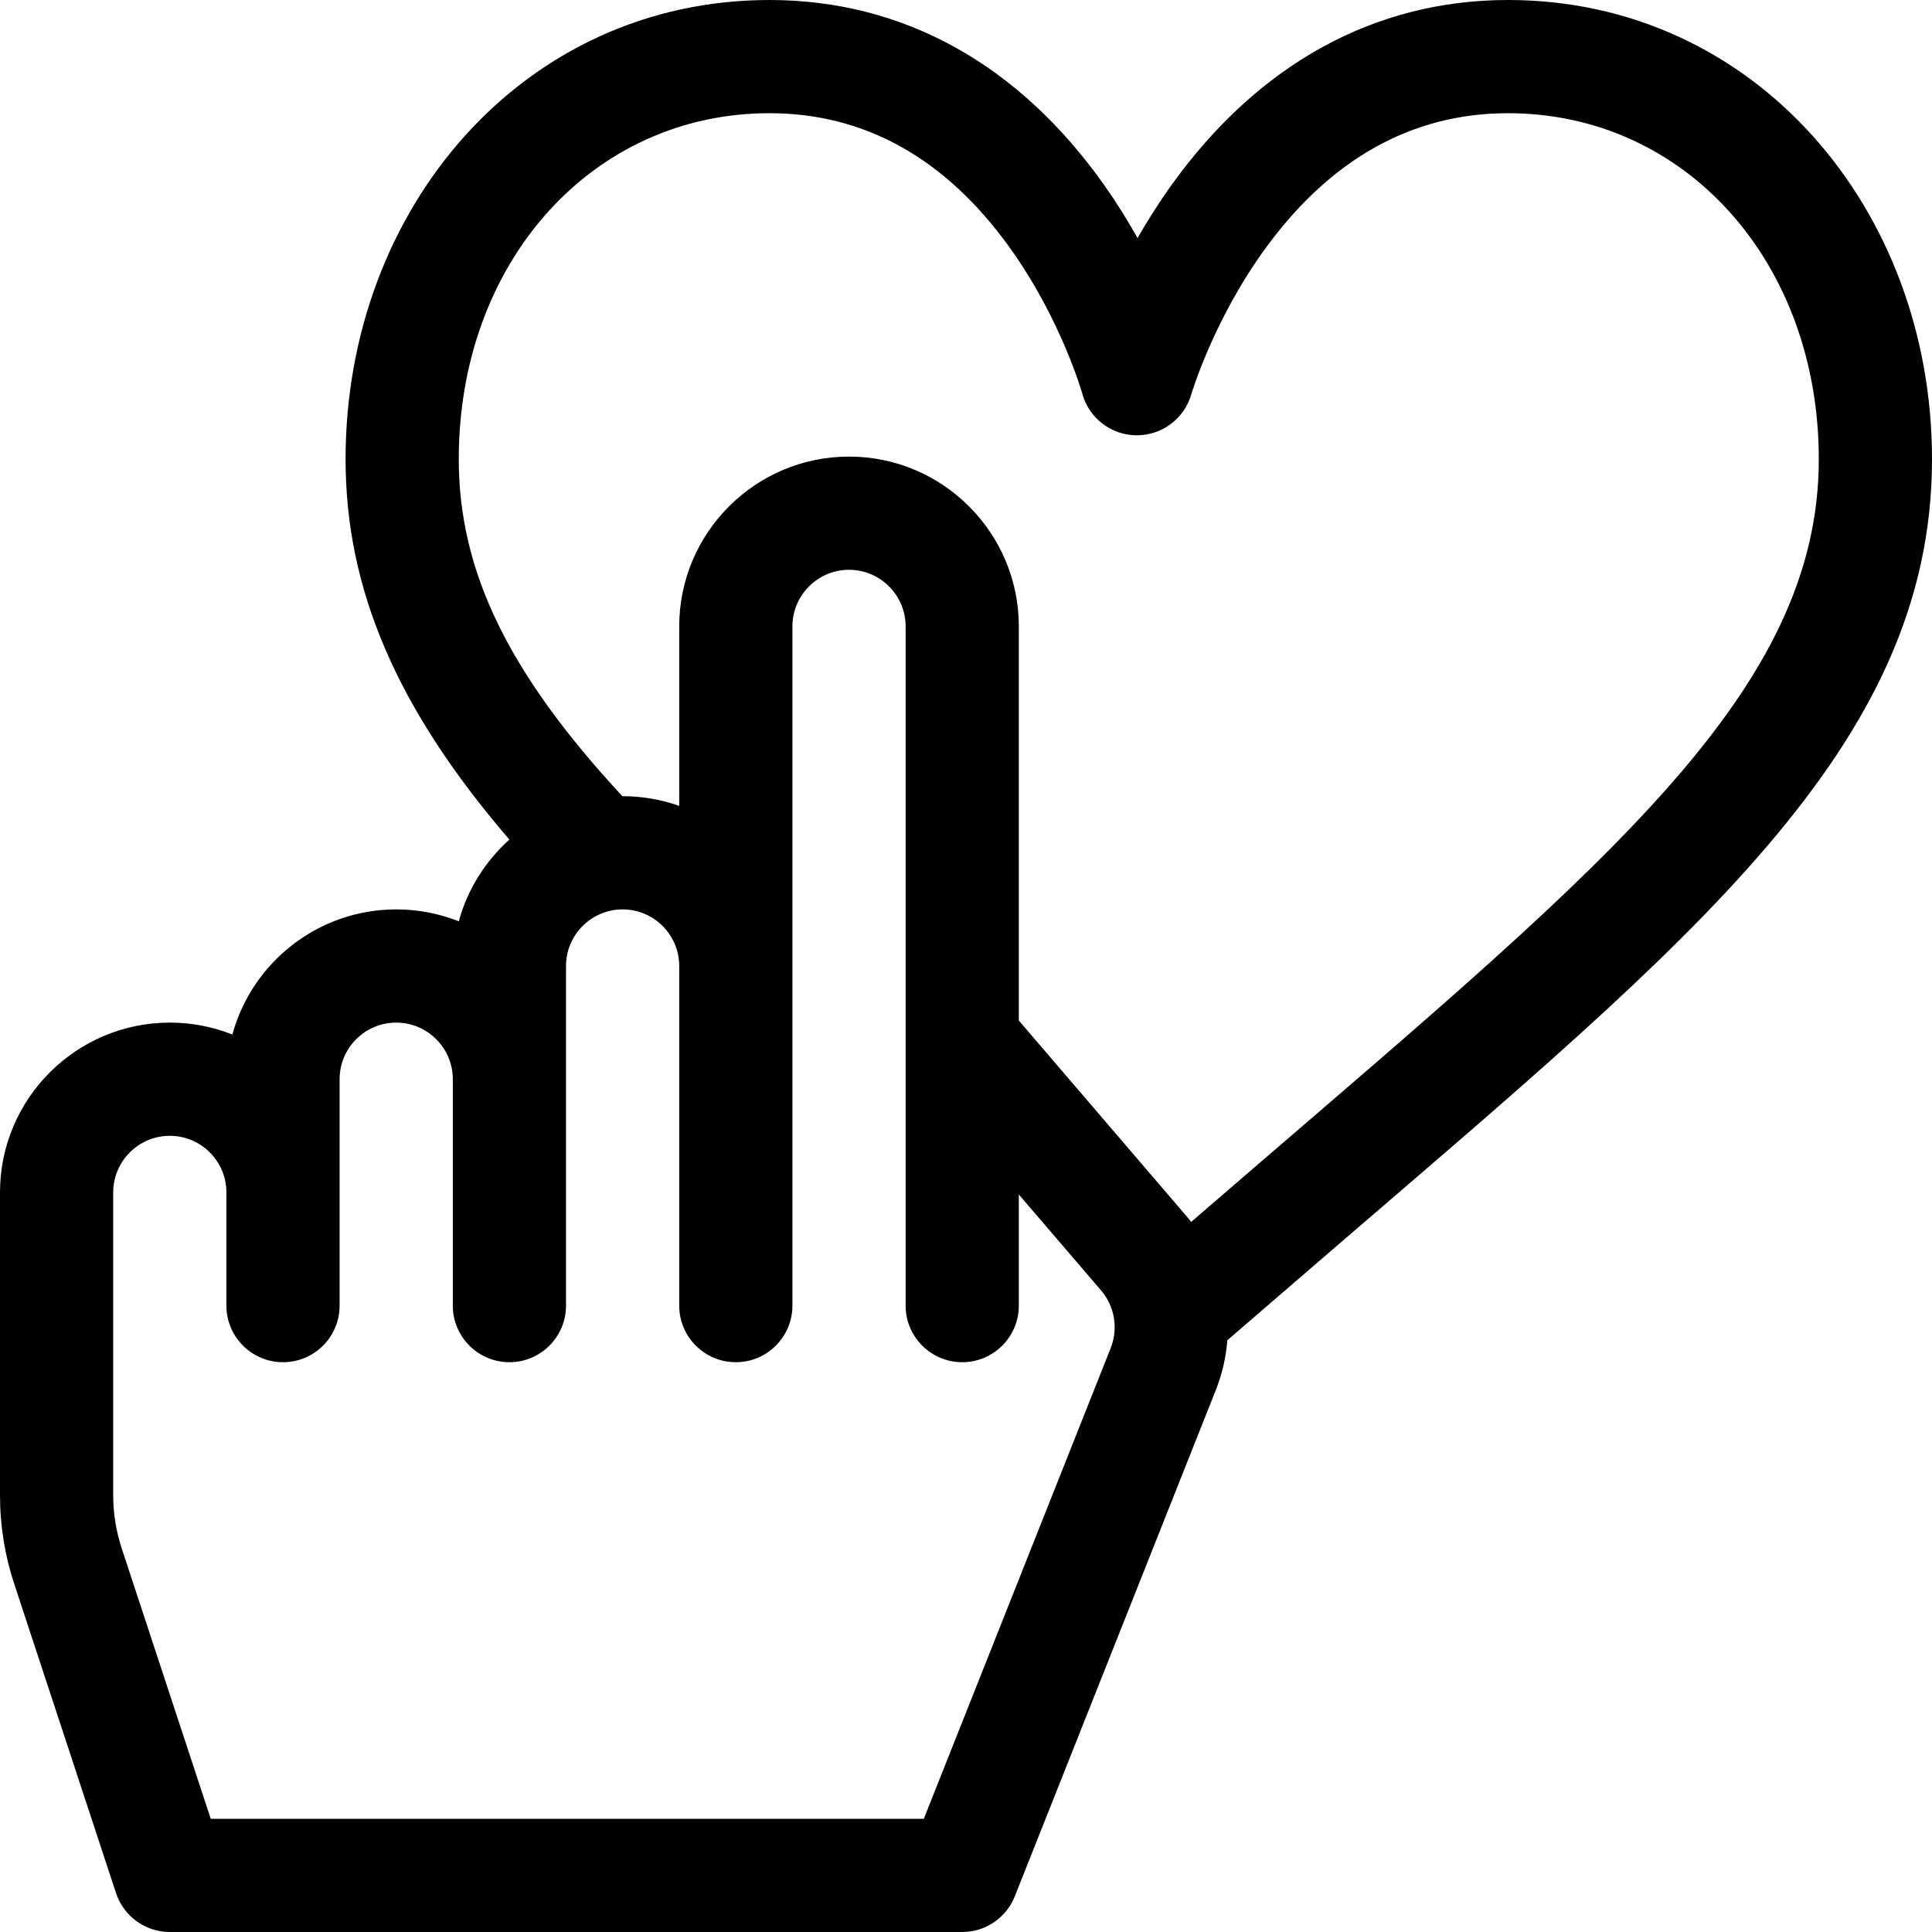
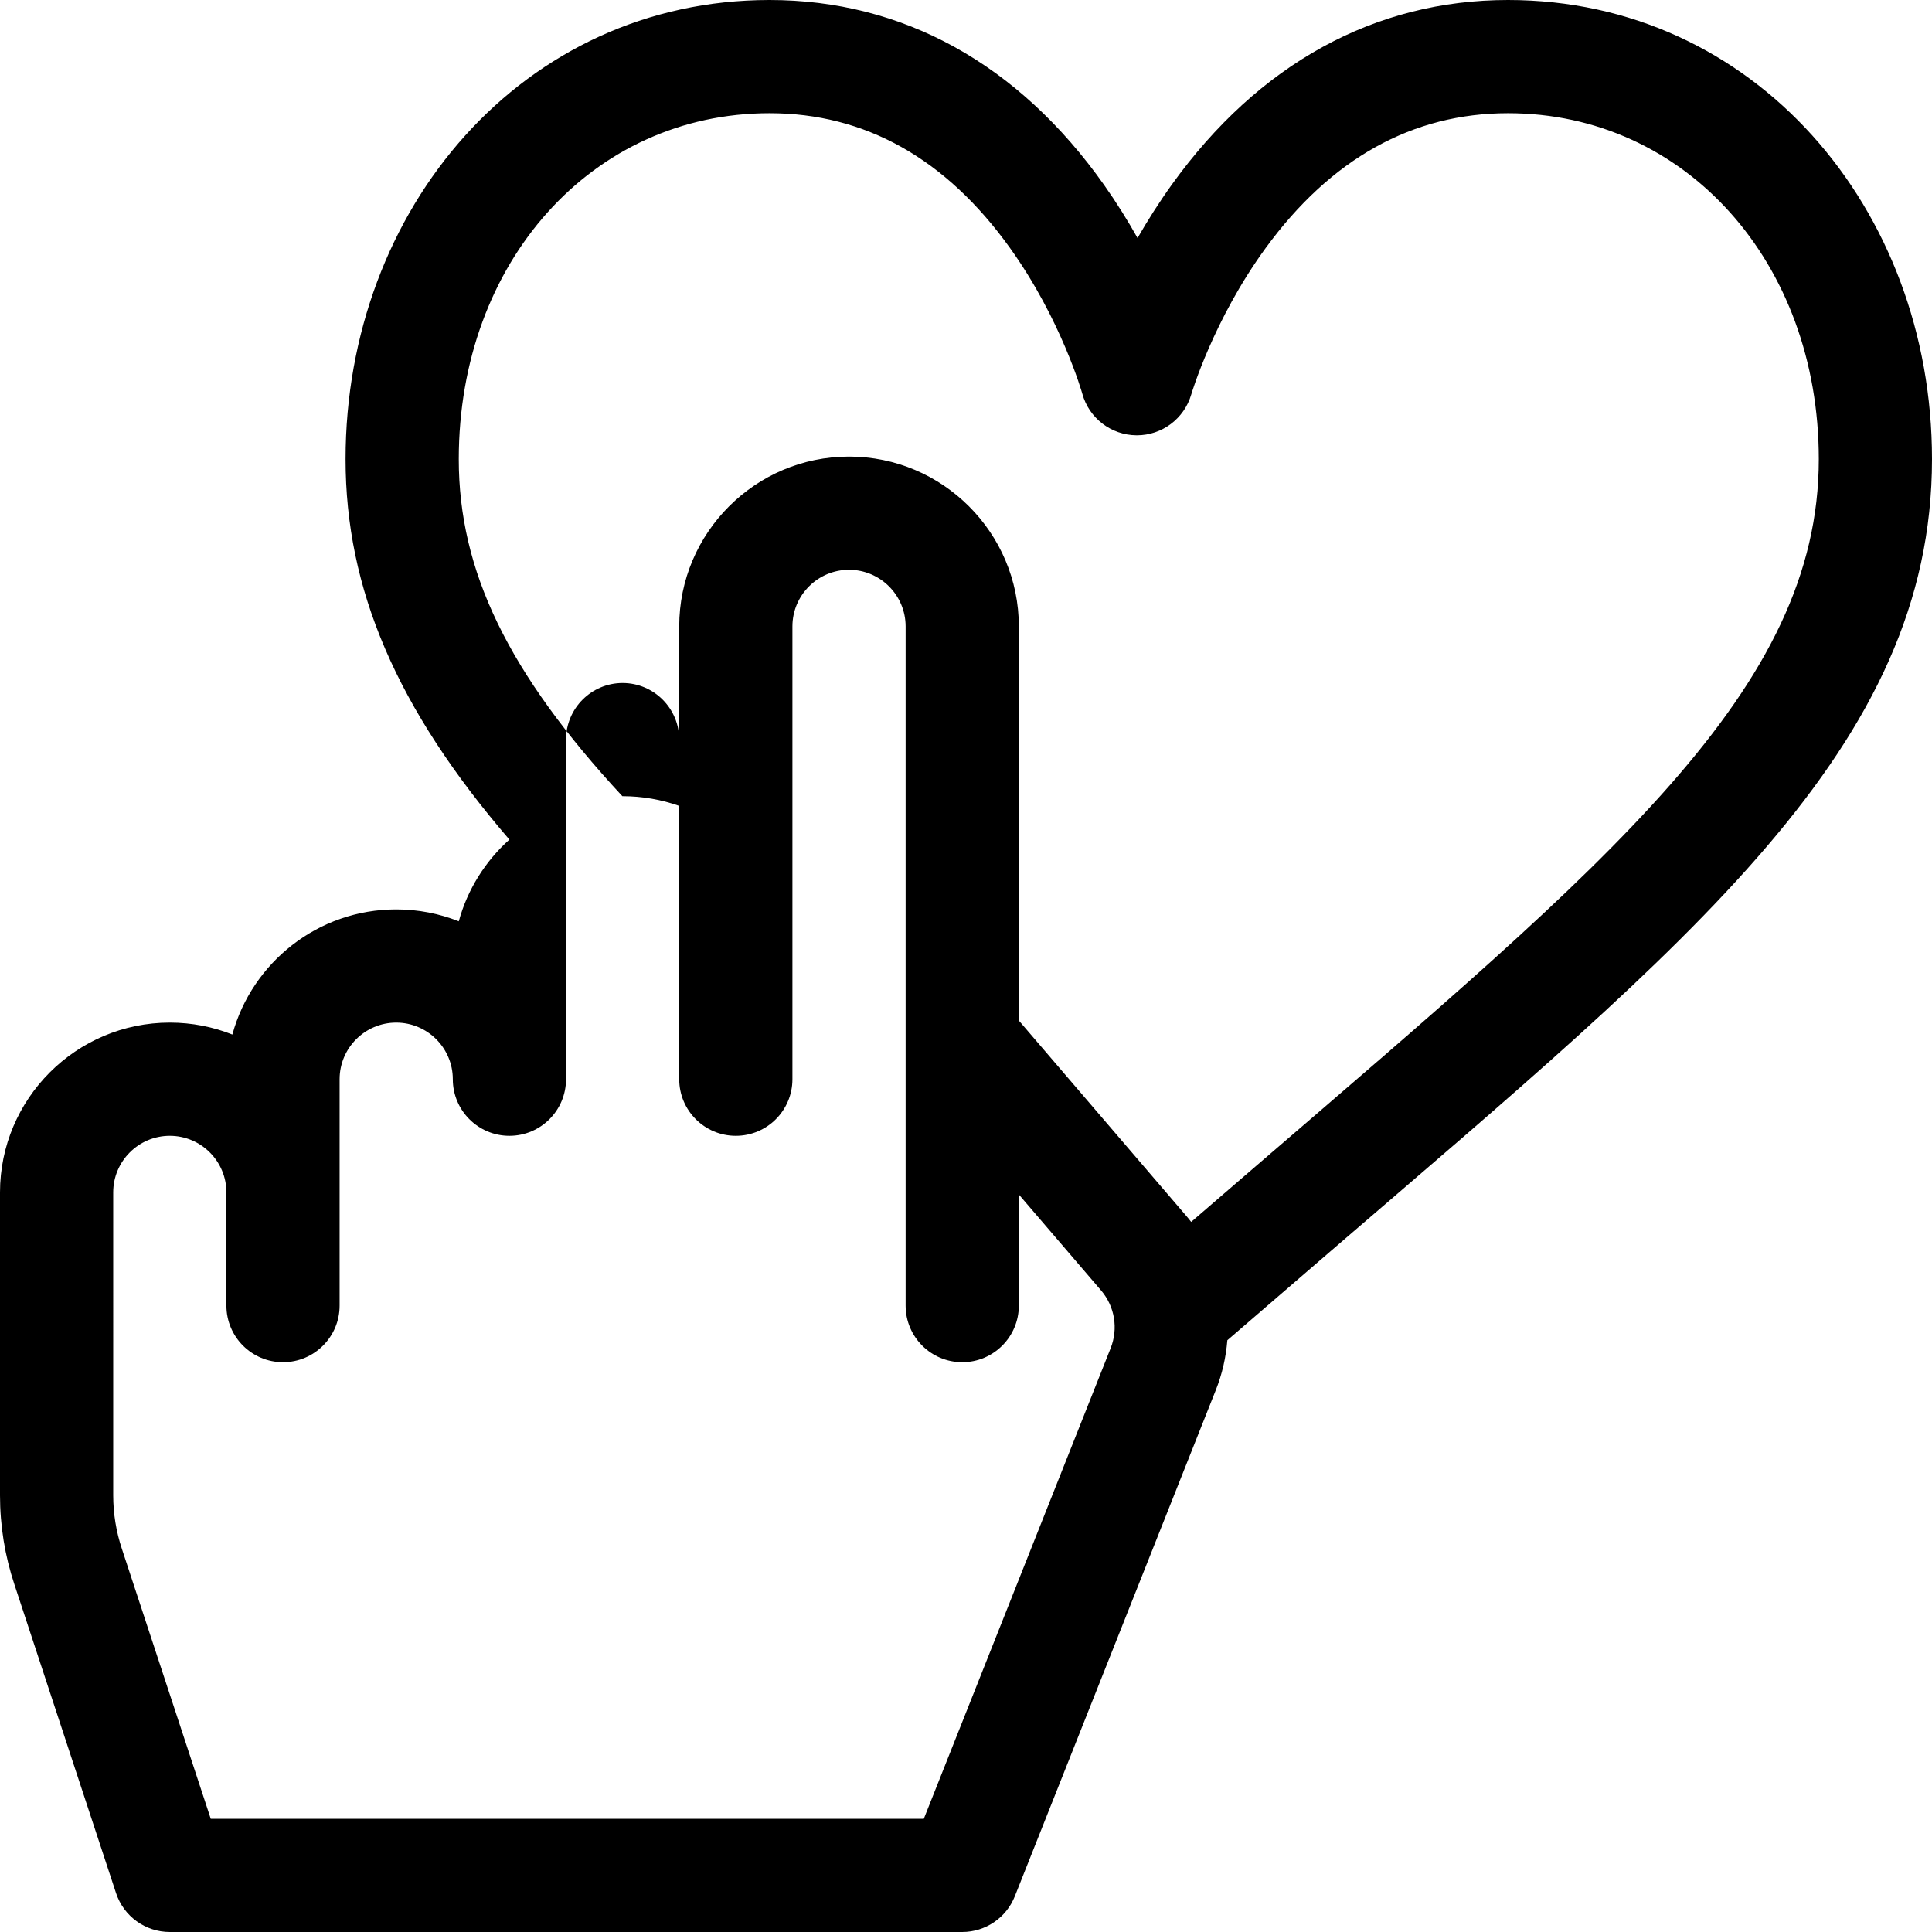
<svg xmlns="http://www.w3.org/2000/svg" version="1.1" id="Capa_1" x="0px" y="0px" viewBox="0 0 512 512" style="enable-background:new 0 0 512 512;" xml:space="preserve">
  <g>
    <g>
-       <path d="M399.64,0c-35.28,0-66.09,16.92-89.1,48.93c-3.44,4.79-6.45,9.57-9.08,14.15c-2.55-4.55-5.5-9.3-8.85-14.05    C269.93,16.95,239.27,0,203.93,0C138.64,0,91.58,55.25,91.58,121.68c0,34.4,13.51,66.06,43.41,100.82    c-6.36,5.71-11.1,13.19-13.41,21.66c-5.13-2.04-10.73-3.16-16.58-3.16c-20.72,0-38.21,14.07-43.42,33.16    C56.45,272.12,50.85,271,45,271c-24.81,0-45,20.19-45,45v80.26c0,8.08,1.29,16.06,3.83,23.67l26.92,81.76    C32.78,507.84,38.52,512,45,512h210c6.15,0,11.67-3.75,13.94-9.47l53.24-134.09c1.72-4.31,2.72-8.78,3.08-13.26    c9.54-8.25,18.76-16.19,27.64-23.84C448.56,249,512,197.91,512,121.68C512,55.24,464.92,0,399.64,0z M294.31,357.34L244.82,482    H55.85l-23.54-71.51c-1.53-4.59-2.31-9.38-2.31-14.23V316c0-8.27,6.73-15,15-15s15,6.73,15,15v30c0,8.28,6.72,15,15,15    c8.28,0,15-6.72,15-15v-60c0-8.27,6.73-15,15-15s15,6.73,15,15v60c0,8.28,6.72,15,15,15c8.28,0,15-6.72,15-15v-90    c0-8.28,6.75-15,15-15c8.27,0,15,6.73,15,15v90c0,8.28,6.72,15,15,15c8.28,0,15-6.72,15-15V166c0-8.27,6.73-15,15-15    s15,6.73,15,15v180c0,8.28,6.72,15,15,15c8.28,0,15-6.72,15-15v-29.45l21.79,25.42C295.43,346.22,296.41,352.1,294.31,357.34z     M333.33,308.6c-5.74,4.95-11.64,10.03-17.66,15.22c-0.37-0.46-0.72-0.93-1.11-1.38L270,270.45V166c0-24.81-20.19-45-45-45    s-45,20.19-45,45v47.57c-4.69-1.66-9.74-2.57-15-2.57h-0.07c-30.31-32.7-43.35-59.71-43.35-89.32c0-52.27,35.4-91.68,82.35-91.68    c25.29,0,46.72,12,63.7,35.68c13.6,18.96,19.15,38.49,19.19,38.65c1.77,6.48,7.64,10.98,14.36,11.03h0.11    c6.67,0,12.55-4.42,14.41-10.84c0.06-0.19,5.84-19.75,19.68-38.74C352.69,42.04,374.31,30,399.64,30    C446.59,30,482,69.41,482,121.68C482,182.78,426.64,228.29,333.33,308.6z" />
+       <path d="M399.64,0c-35.28,0-66.09,16.92-89.1,48.93c-3.44,4.79-6.45,9.57-9.08,14.15c-2.55-4.55-5.5-9.3-8.85-14.05    C269.93,16.95,239.27,0,203.93,0C138.64,0,91.58,55.25,91.58,121.68c0,34.4,13.51,66.06,43.41,100.82    c-6.36,5.71-11.1,13.19-13.41,21.66c-5.13-2.04-10.73-3.16-16.58-3.16c-20.72,0-38.21,14.07-43.42,33.16    C56.45,272.12,50.85,271,45,271c-24.81,0-45,20.19-45,45v80.26c0,8.08,1.29,16.06,3.83,23.67l26.92,81.76    C32.78,507.84,38.52,512,45,512h210c6.15,0,11.67-3.75,13.94-9.47l53.24-134.09c1.72-4.31,2.72-8.78,3.08-13.26    c9.54-8.25,18.76-16.19,27.64-23.84C448.56,249,512,197.91,512,121.68C512,55.24,464.92,0,399.64,0z M294.31,357.34L244.82,482    H55.85l-23.54-71.51c-1.53-4.59-2.31-9.38-2.31-14.23V316c0-8.27,6.73-15,15-15s15,6.73,15,15v30c0,8.28,6.72,15,15,15    c8.28,0,15-6.72,15-15v-60c0-8.27,6.73-15,15-15s15,6.73,15,15c0,8.28,6.72,15,15,15c8.28,0,15-6.72,15-15v-90    c0-8.28,6.75-15,15-15c8.27,0,15,6.73,15,15v90c0,8.28,6.72,15,15,15c8.28,0,15-6.72,15-15V166c0-8.27,6.73-15,15-15    s15,6.73,15,15v180c0,8.28,6.72,15,15,15c8.28,0,15-6.72,15-15v-29.45l21.79,25.42C295.43,346.22,296.41,352.1,294.31,357.34z     M333.33,308.6c-5.74,4.95-11.64,10.03-17.66,15.22c-0.37-0.46-0.72-0.93-1.11-1.38L270,270.45V166c0-24.81-20.19-45-45-45    s-45,20.19-45,45v47.57c-4.69-1.66-9.74-2.57-15-2.57h-0.07c-30.31-32.7-43.35-59.71-43.35-89.32c0-52.27,35.4-91.68,82.35-91.68    c25.29,0,46.72,12,63.7,35.68c13.6,18.96,19.15,38.49,19.19,38.65c1.77,6.48,7.64,10.98,14.36,11.03h0.11    c6.67,0,12.55-4.42,14.41-10.84c0.06-0.19,5.84-19.75,19.68-38.74C352.69,42.04,374.31,30,399.64,30    C446.59,30,482,69.41,482,121.68C482,182.78,426.64,228.29,333.33,308.6z" />
    </g>
  </g>
  <g>
</g>
  <g>
</g>
  <g>
</g>
  <g>
</g>
  <g>
</g>
  <g>
</g>
  <g>
</g>
  <g>
</g>
  <g>
</g>
  <g>
</g>
  <g>
</g>
  <g>
</g>
  <g>
</g>
  <g>
</g>
  <g>
</g>
</svg>